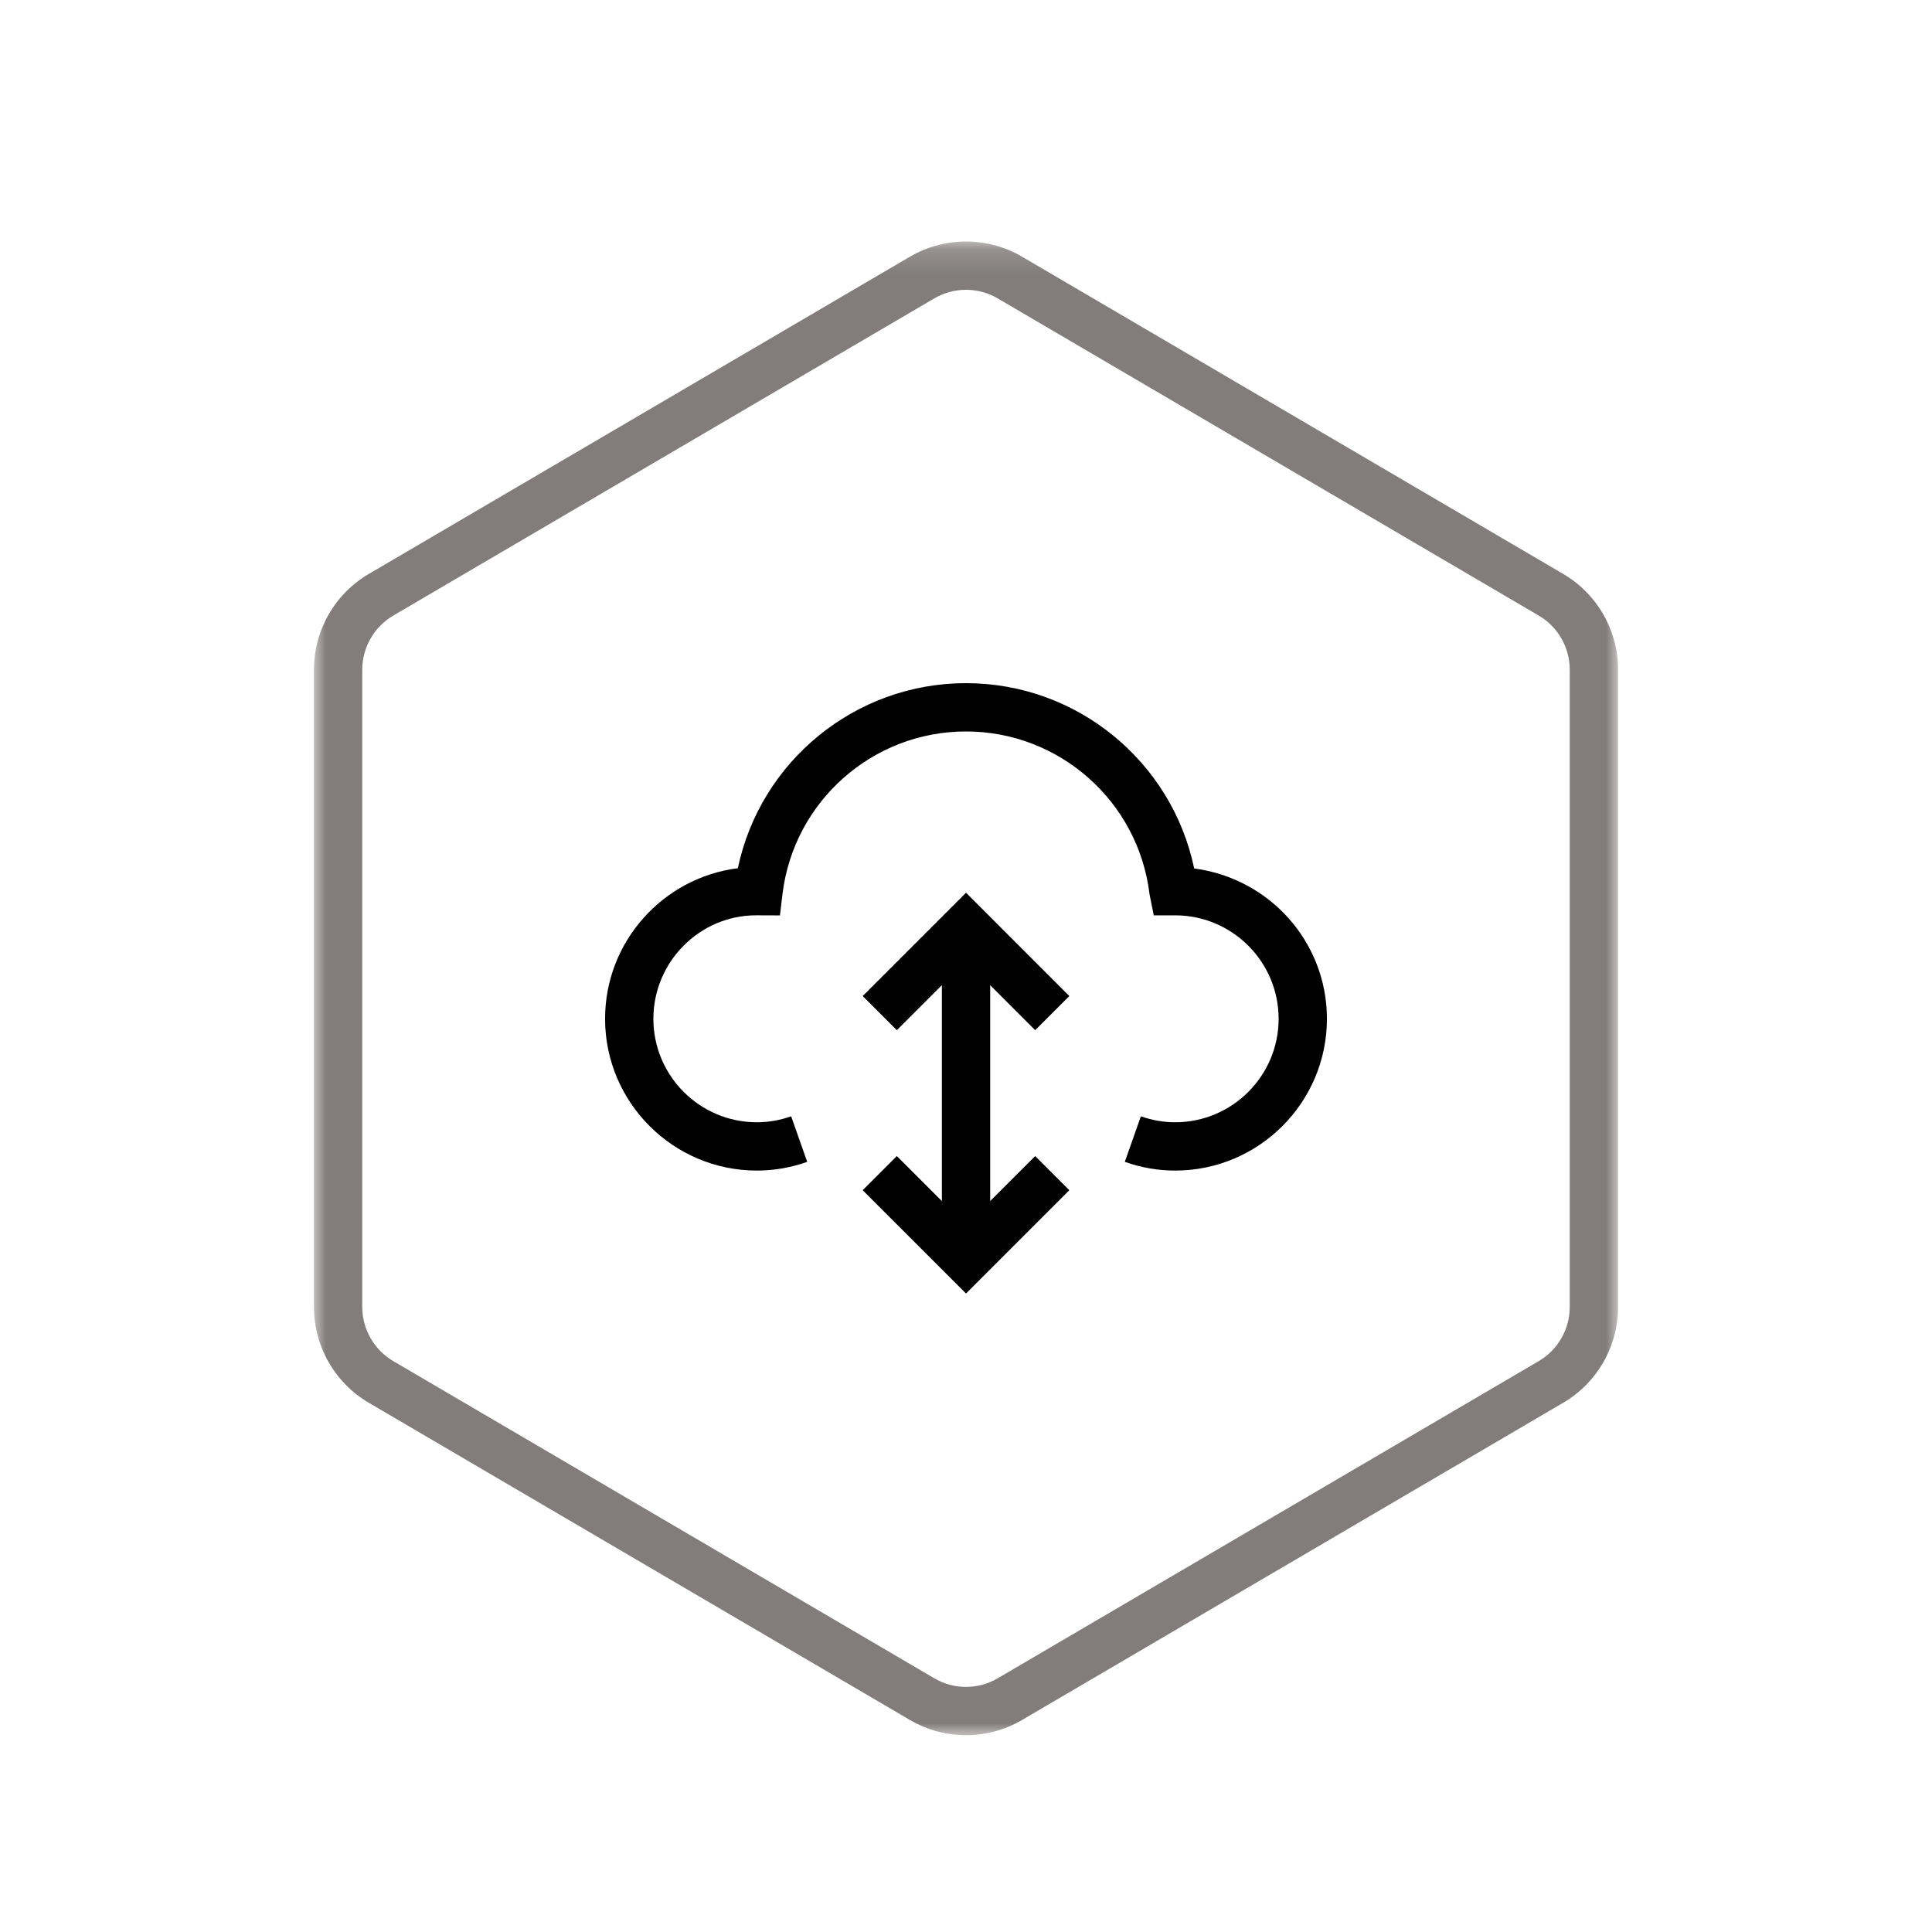
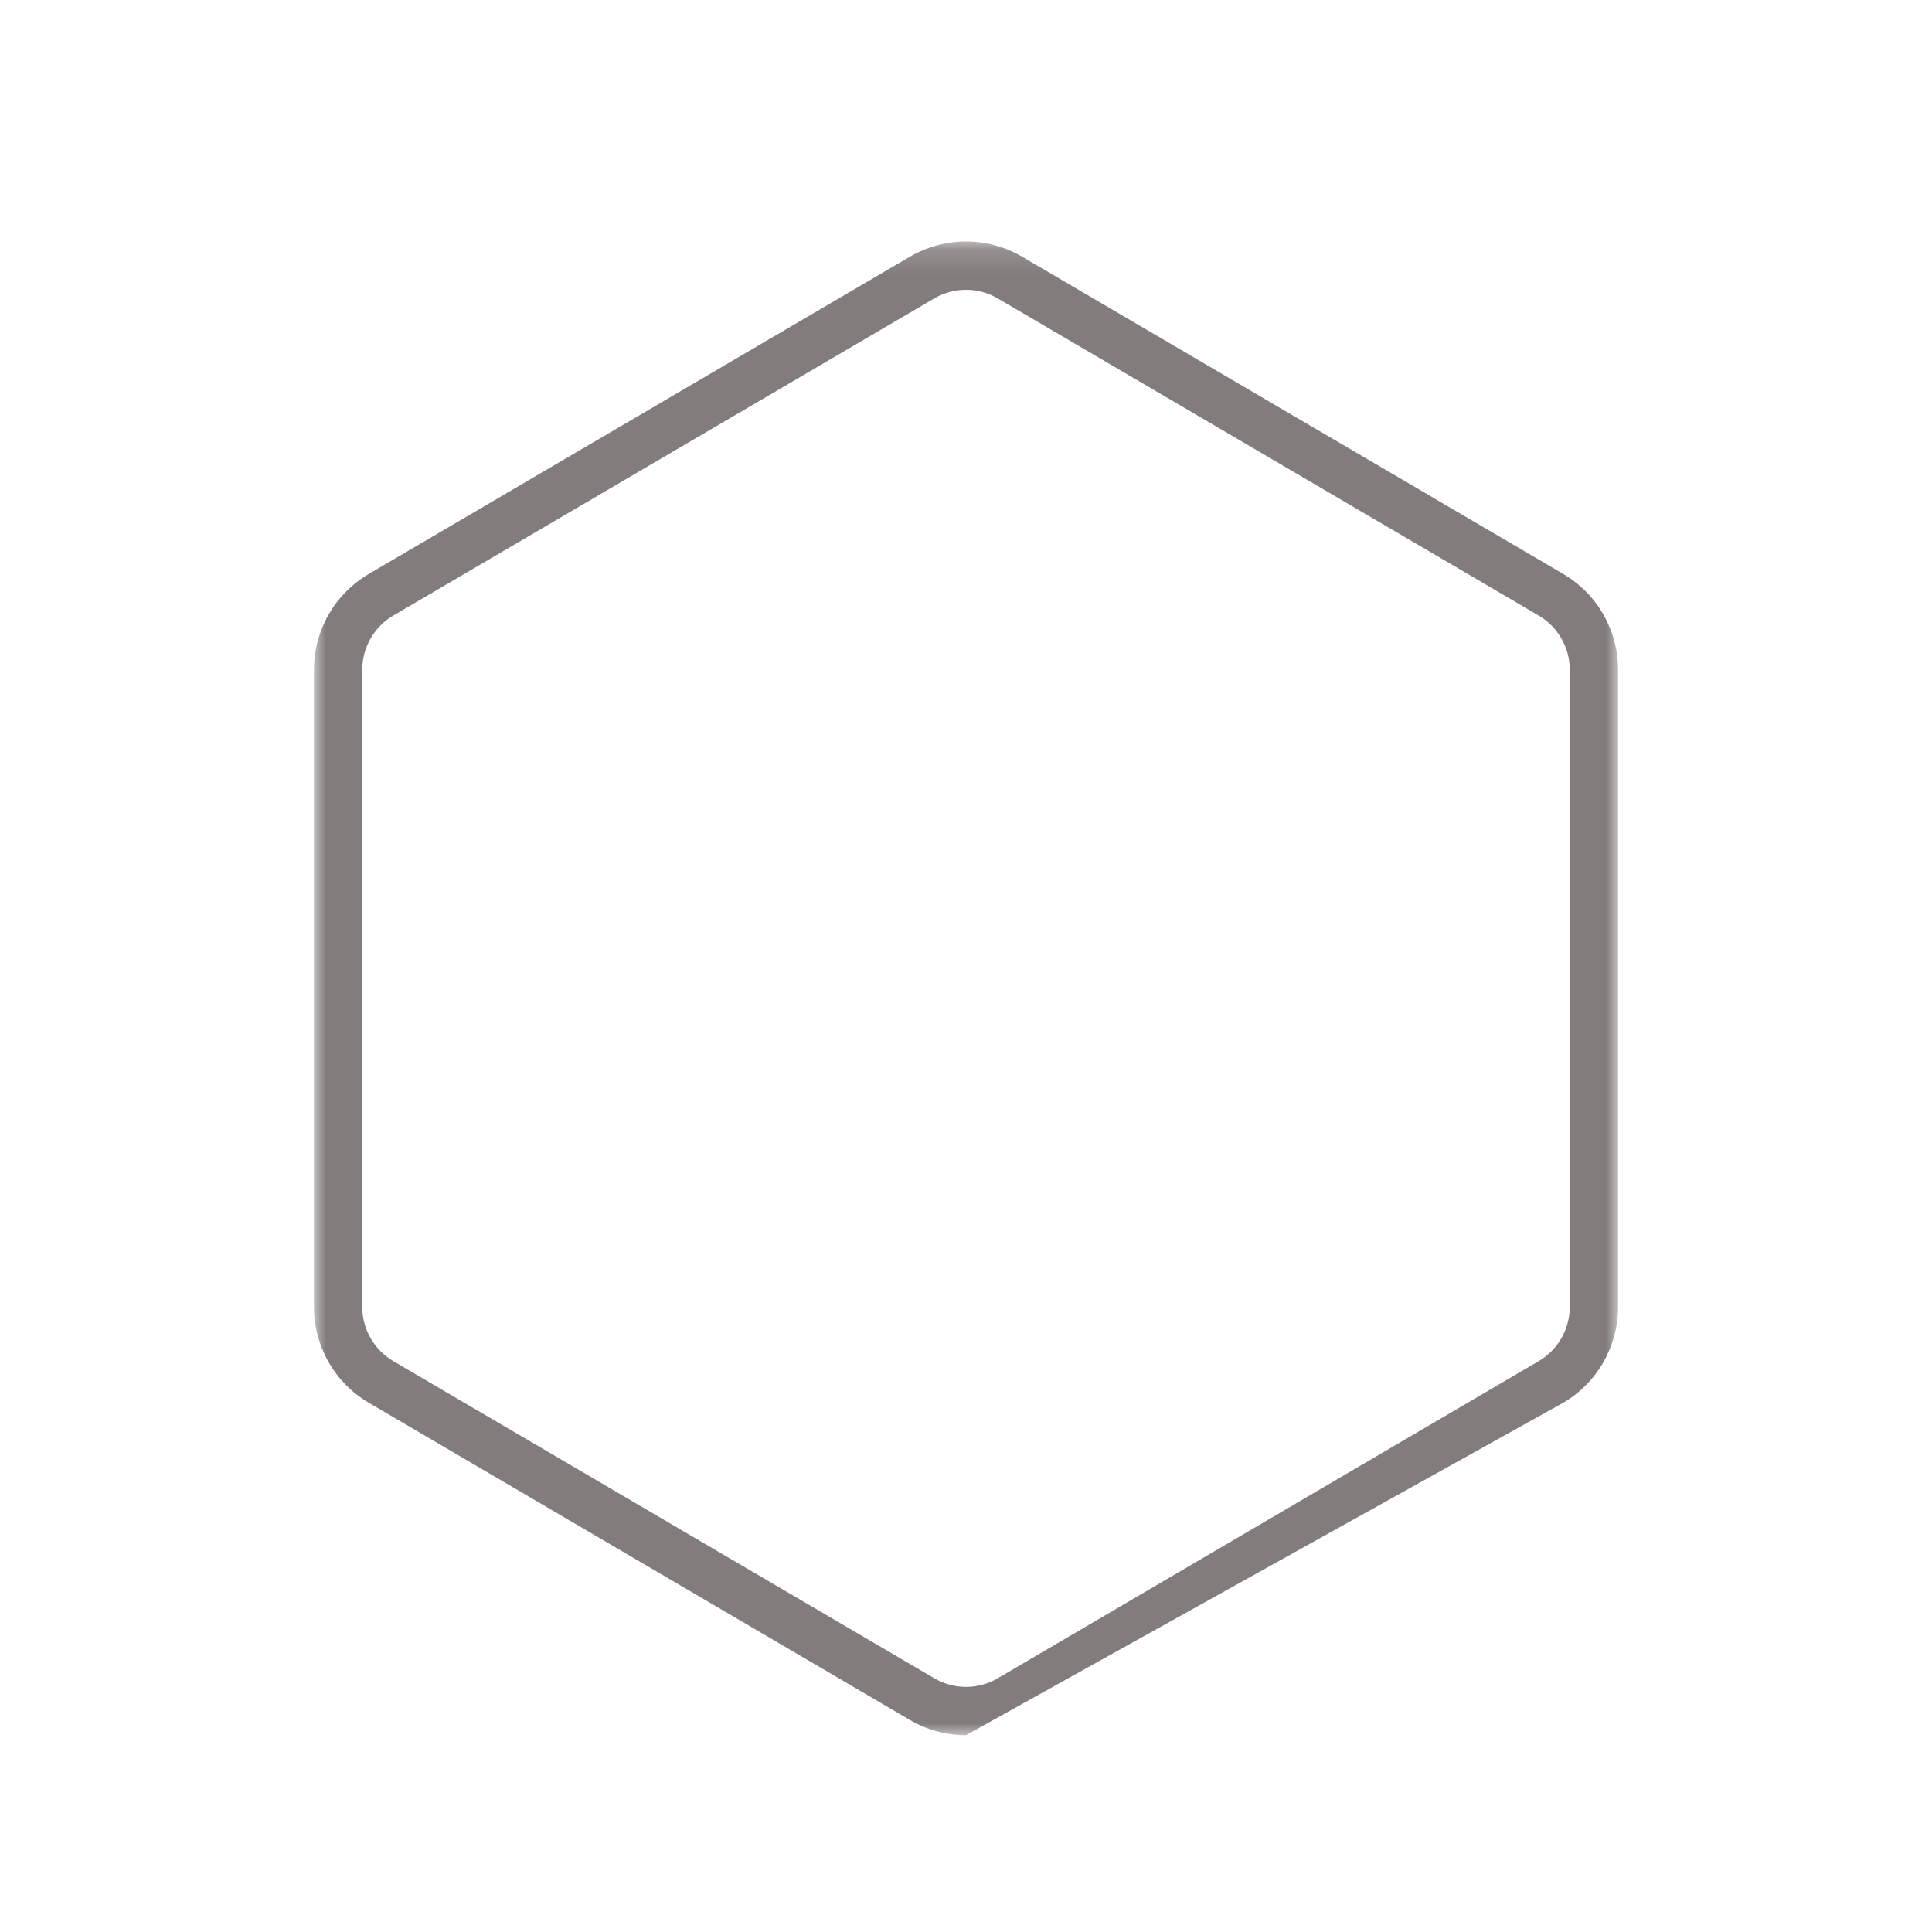
<svg xmlns="http://www.w3.org/2000/svg" xmlns:xlink="http://www.w3.org/1999/xlink" width="80px" height="80px" viewBox="0 0 80 80" version="1.1">
  <title>YYP_HX_bfhhf</title>
  <desc>Created with Sketch.</desc>
  <defs>
    <polygon id="path-1" points="0 0.15 54 0.15 54 62 0 62" />
  </defs>
  <g id="Symbols" stroke="none" stroke-width="1" fill="none" fill-rule="evenodd">
    <g id="YYP_HX_bfhhf">
      <g id="Page-1" transform="translate(13, 9)">
        <g id="Group-3" transform="translate(0, 0.85)">
          <mask id="mask-2" fill="white">
            <use xlink:href="#path-1" />
          </mask>
          <g id="Clip-2" />
-           <path d="M27,0.15 C26.197,0.15 25.393,0.361 24.675,0.781 L2.272,13.915 C0.865,14.74 -0,16.249 -0,17.88 L-0,44.27 C-0,45.901 0.865,47.411 2.272,48.236 L24.675,61.369 C25.393,61.79 26.197,62.001 27,62.001 C27.804,62.001 28.607,61.79 29.325,61.369 L51.728,48.236 C53.136,47.411 54,45.901 54,44.27 L54,17.88 C54,16.249 53.136,14.74 51.728,13.915 L29.325,0.781 C28.607,0.361 27.804,0.15 27,0.15 M27,2.15 C27.461,2.15 27.916,2.273 28.313,2.506 L50.717,15.64 C51.508,16.104 52,16.962 52,17.88 L52,44.27 C52,45.188 51.508,46.046 50.717,46.51 L28.313,59.644 C27.916,59.878 27.461,60.001 27,60.001 C26.539,60.001 26.085,59.878 25.687,59.644 L3.284,46.51 C2.492,46.046 2,45.188 2,44.27 L2,17.88 C2,16.962 2.492,16.104 3.284,15.64 L25.687,2.506 C26.085,2.273 26.539,2.15 27,2.15" id="Fill-1" fill="#827D7C" mask="url(#mask-2)" />
+           <path d="M27,0.15 C26.197,0.15 25.393,0.361 24.675,0.781 L2.272,13.915 C0.865,14.74 -0,16.249 -0,17.88 L-0,44.27 C-0,45.901 0.865,47.411 2.272,48.236 L24.675,61.369 C25.393,61.79 26.197,62.001 27,62.001 L51.728,48.236 C53.136,47.411 54,45.901 54,44.27 L54,17.88 C54,16.249 53.136,14.74 51.728,13.915 L29.325,0.781 C28.607,0.361 27.804,0.15 27,0.15 M27,2.15 C27.461,2.15 27.916,2.273 28.313,2.506 L50.717,15.64 C51.508,16.104 52,16.962 52,17.88 L52,44.27 C52,45.188 51.508,46.046 50.717,46.51 L28.313,59.644 C27.916,59.878 27.461,60.001 27,60.001 C26.539,60.001 26.085,59.878 25.687,59.644 L3.284,46.51 C2.492,46.046 2,45.188 2,44.27 L2,17.88 C2,16.962 2.492,16.104 3.284,15.64 L25.687,2.506 C26.085,2.273 26.539,2.15 27,2.15" id="Fill-1" fill="#827D7C" mask="url(#mask-2)" />
        </g>
-         <path d="M36.449,26.961 C35.524,22.532 31.6,19.288 27,19.288 C22.404,19.288 18.481,22.528 17.553,26.951 C14.458,27.34 12.055,29.988 12.055,33.187 C12.055,36.651 14.875,39.471 18.34,39.471 C19.045,39.471 19.746,39.35 20.425,39.11 L19.76,37.224 C19.295,37.388 18.818,37.471 18.34,37.471 C15.977,37.471 14.055,35.549 14.055,33.187 C14.055,30.824 15.977,28.902 18.305,28.901 L19.295,28.905 L19.401,28.024 C19.864,24.185 23.13,21.288 27,21.288 C30.87,21.288 34.136,24.185 34.599,28.024 L34.774,28.902 L35.66,28.902 C38.023,28.902 39.945,30.824 39.945,33.187 C39.945,35.549 38.023,37.471 35.66,37.471 C35.183,37.471 34.705,37.388 34.241,37.224 L33.576,39.11 C34.255,39.35 34.956,39.471 35.66,39.471 C39.126,39.471 41.945,36.651 41.945,33.187 C41.945,30.007 39.571,27.371 36.449,26.961" id="Fill-4" fill="#000000" />
-         <polygon id="Fill-6" fill="#000000" points="29.865 33.658 31.279 32.244 27.001 27.965 22.722 32.244 24.136 33.658 26.001 31.793 26.001 40.734 24.136 38.87 22.722 40.284 27.001 44.562 31.279 40.284 29.865 38.87 28.001 40.734 28.001 31.793" />
      </g>
    </g>
  </g>
</svg>